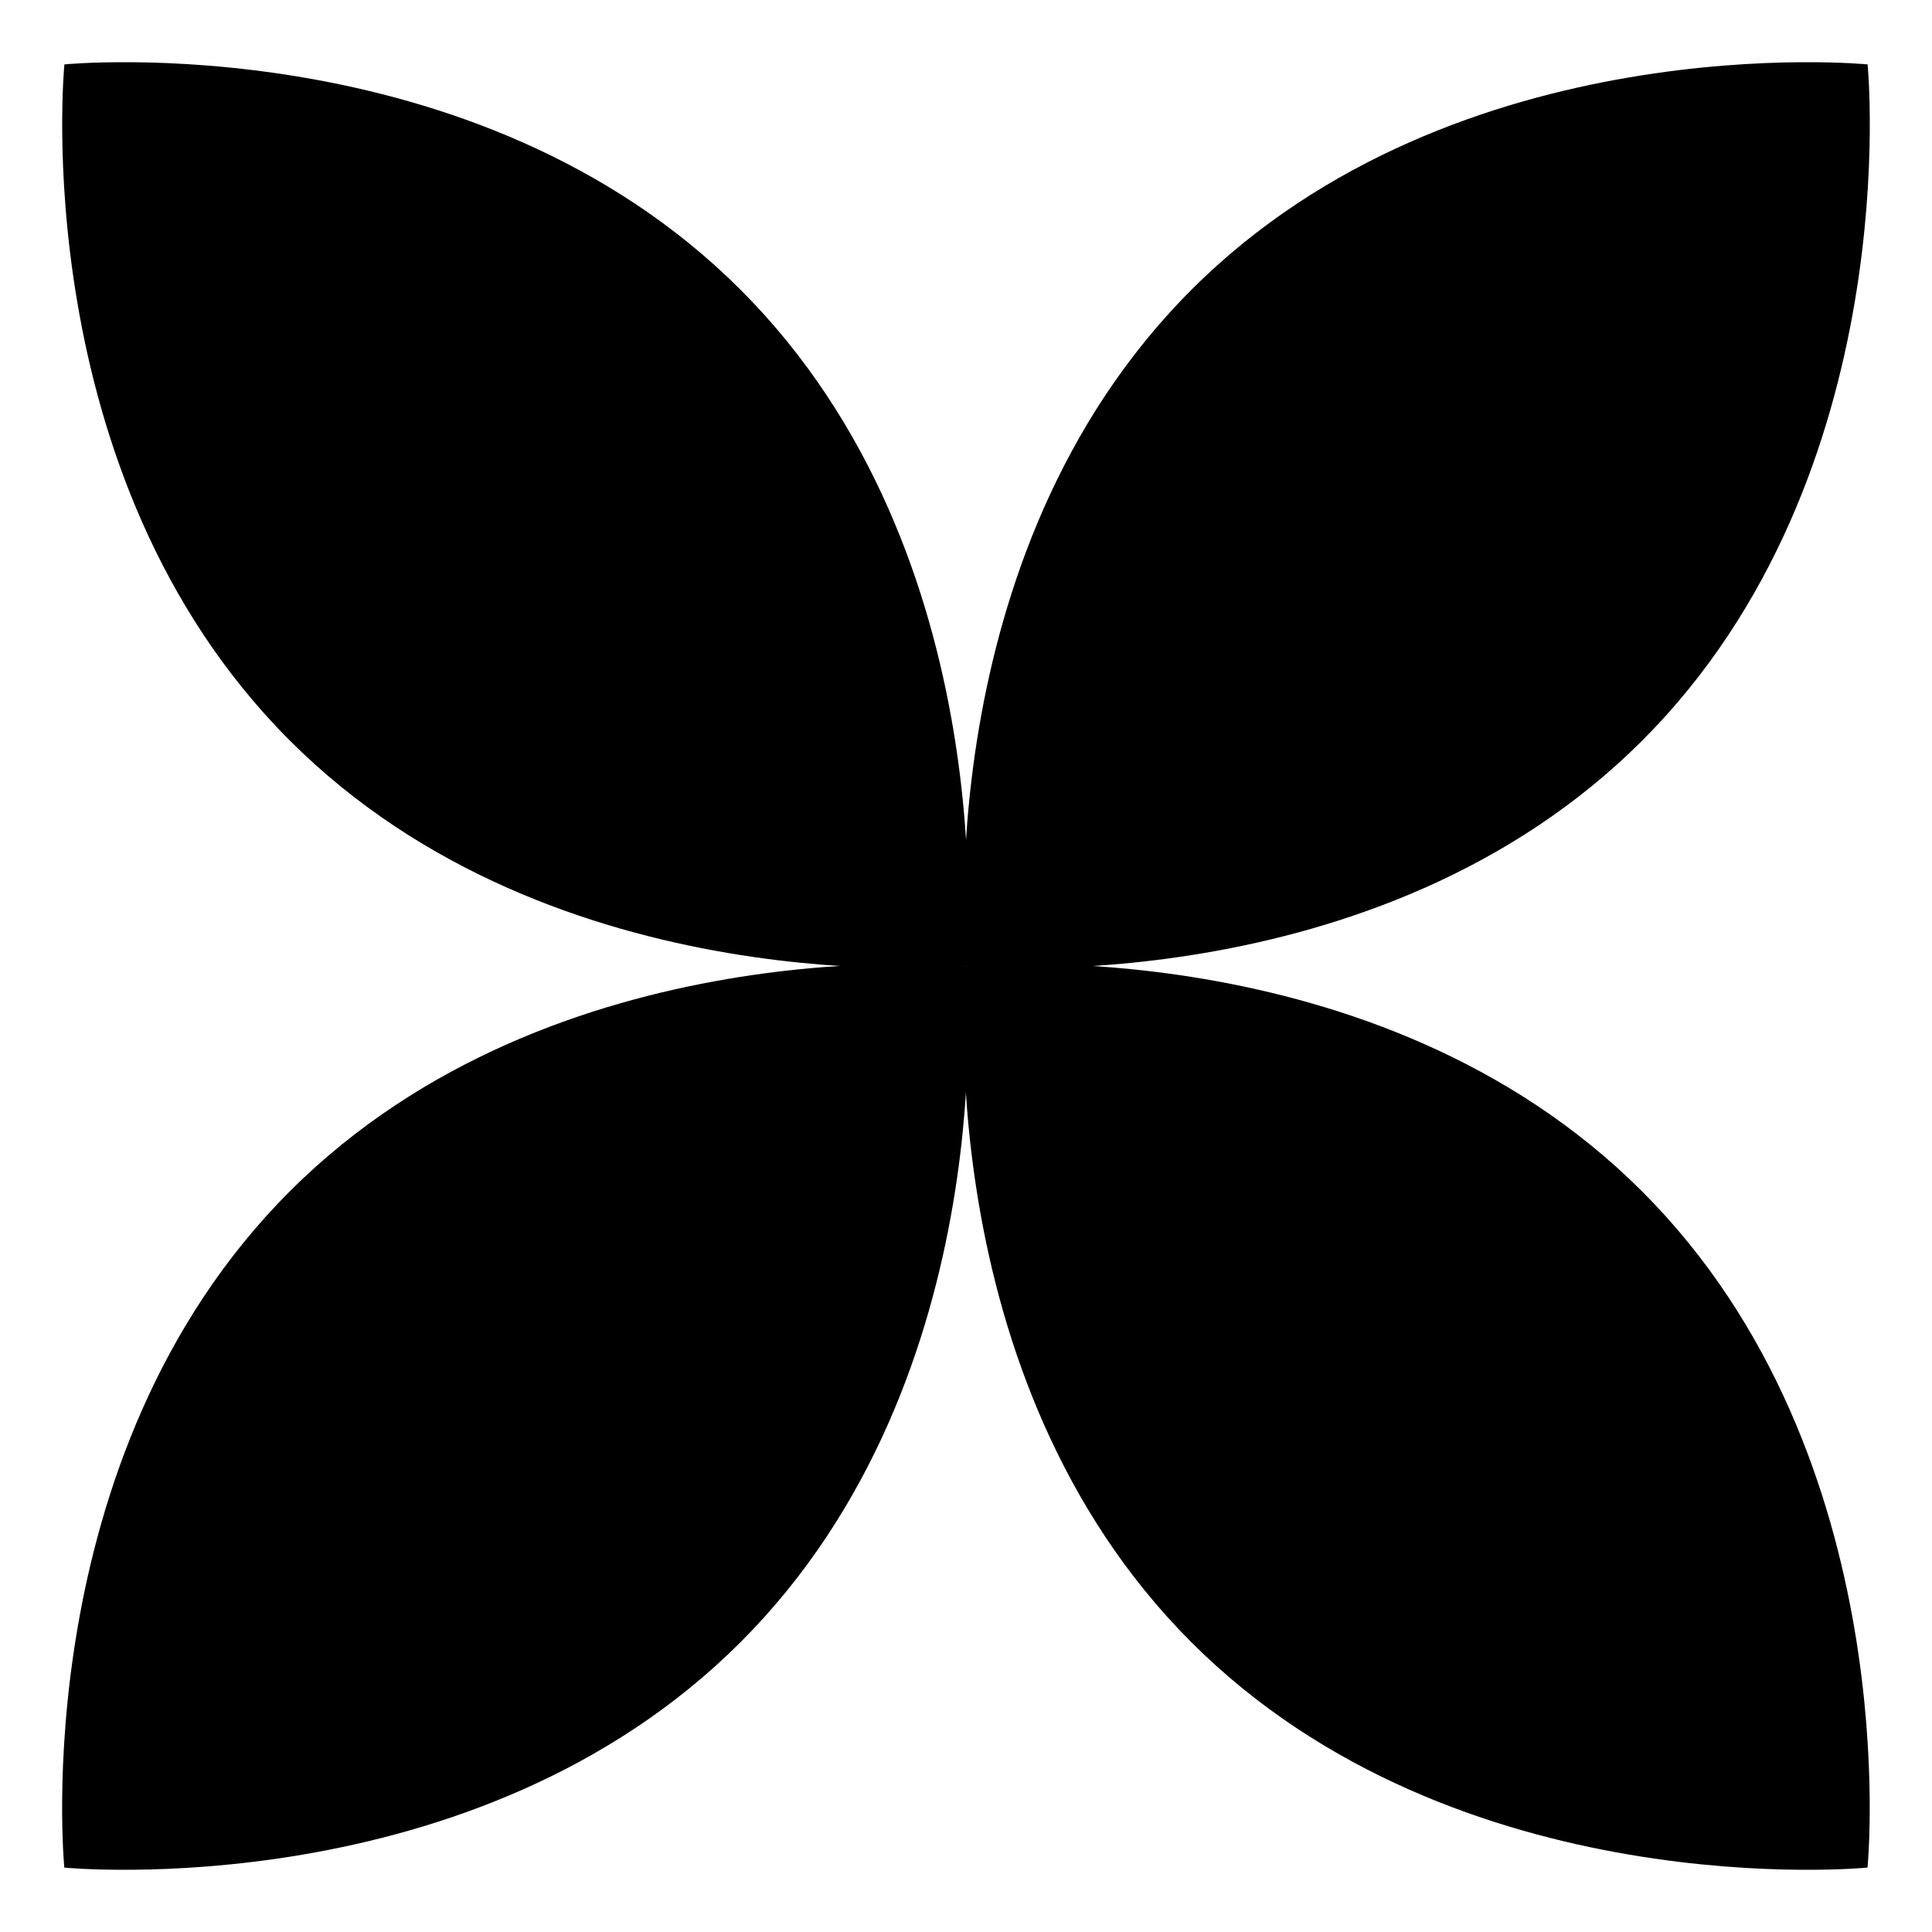
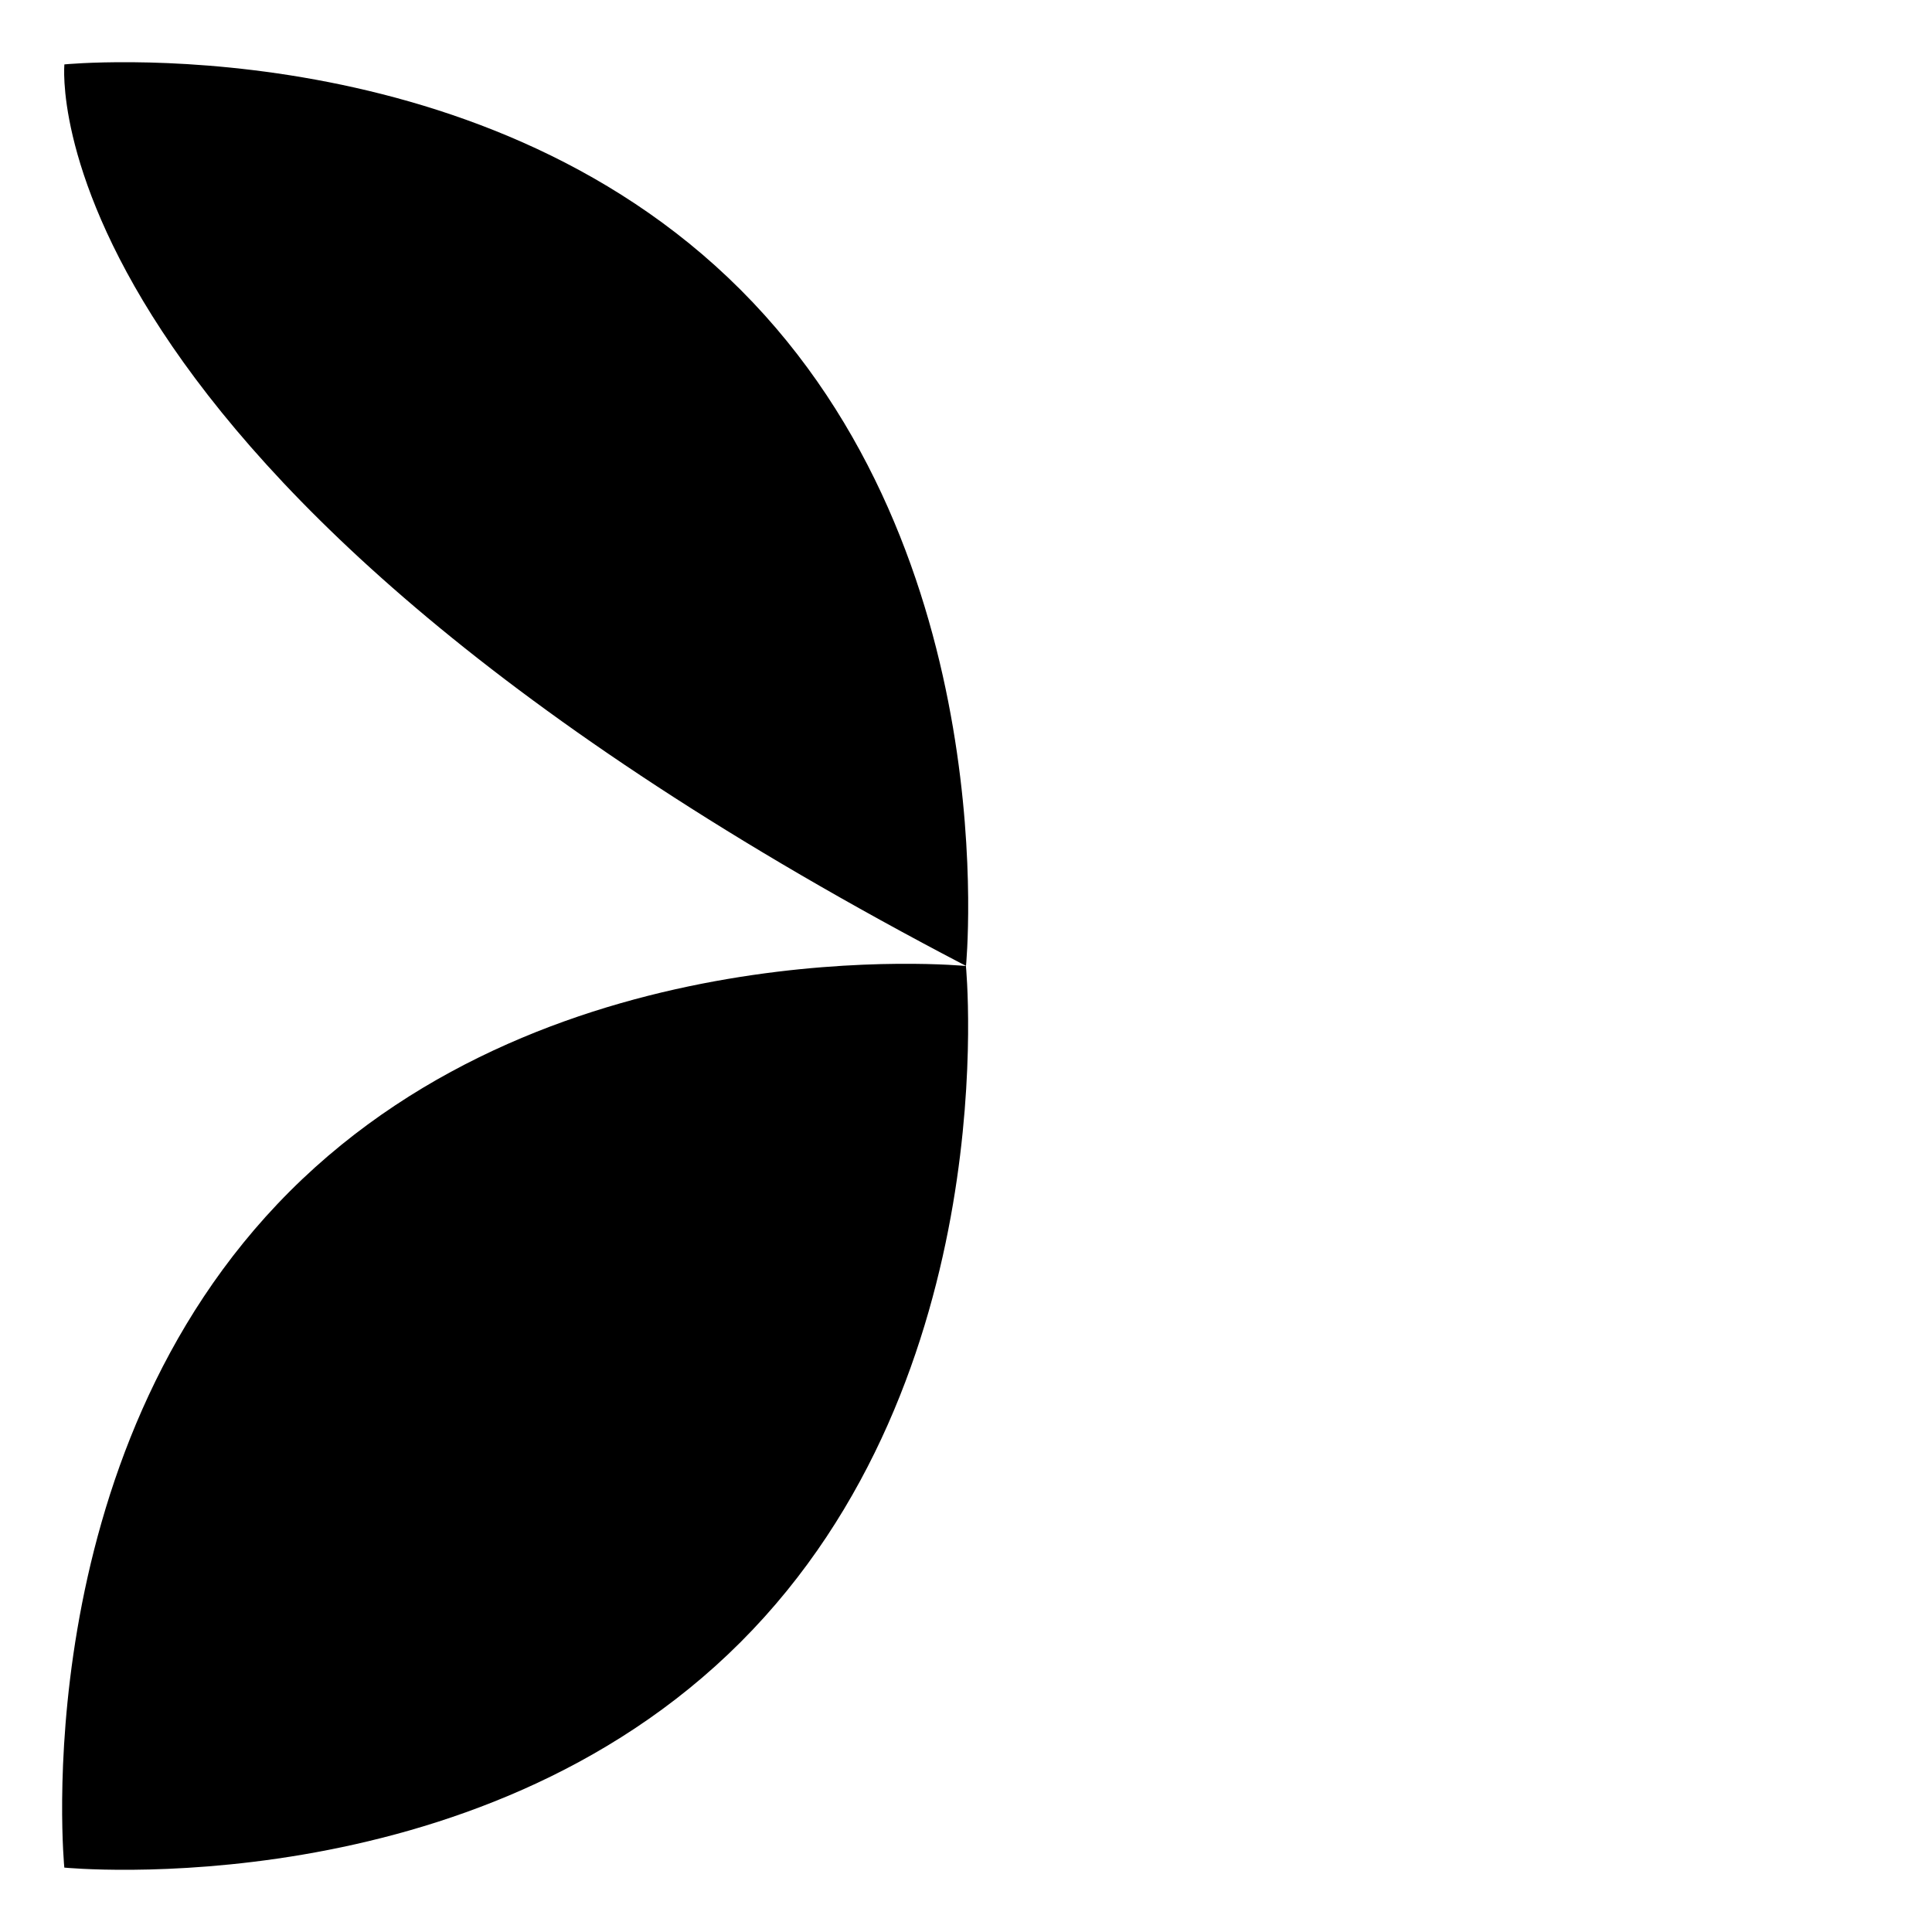
<svg xmlns="http://www.w3.org/2000/svg" width="24" height="24" viewBox="0 0 24 24" fill="none">
-   <path d="M9.2 3.6C12.502 6.902 12 11.999 12 11.999C12 11.999 6.903 12.502 3.6 9.199C0.297 5.897 0.8 0.8 0.8 0.8C0.8 0.8 5.897 0.297 9.2 3.6Z" fill="black" />
-   <path d="M20.399 14.8C23.702 18.103 23.199 23.2 23.199 23.2C23.199 23.2 18.102 23.703 14.799 20.4C11.496 17.097 11.999 12 11.999 12C11.999 12 17.096 11.498 20.399 14.8Z" fill="black" />
-   <path d="M20.4 9.2C17.098 12.502 12.001 12 12.001 12C12.001 12 11.498 6.903 14.8 3.6C18.103 0.297 23.2 0.8 23.2 0.8C23.2 0.8 23.703 5.897 20.4 9.2Z" fill="black" />
+   <path d="M9.2 3.6C12.502 6.902 12 11.999 12 11.999C0.297 5.897 0.8 0.8 0.8 0.8C0.8 0.8 5.897 0.297 9.2 3.6Z" fill="black" />
  <path d="M9.199 20.4C5.896 23.703 0.799 23.2 0.799 23.2C0.799 23.2 0.297 18.103 3.599 14.8C6.902 11.497 11.999 12 11.999 12C11.999 12 12.502 17.097 9.199 20.4Z" fill="black" />
</svg>